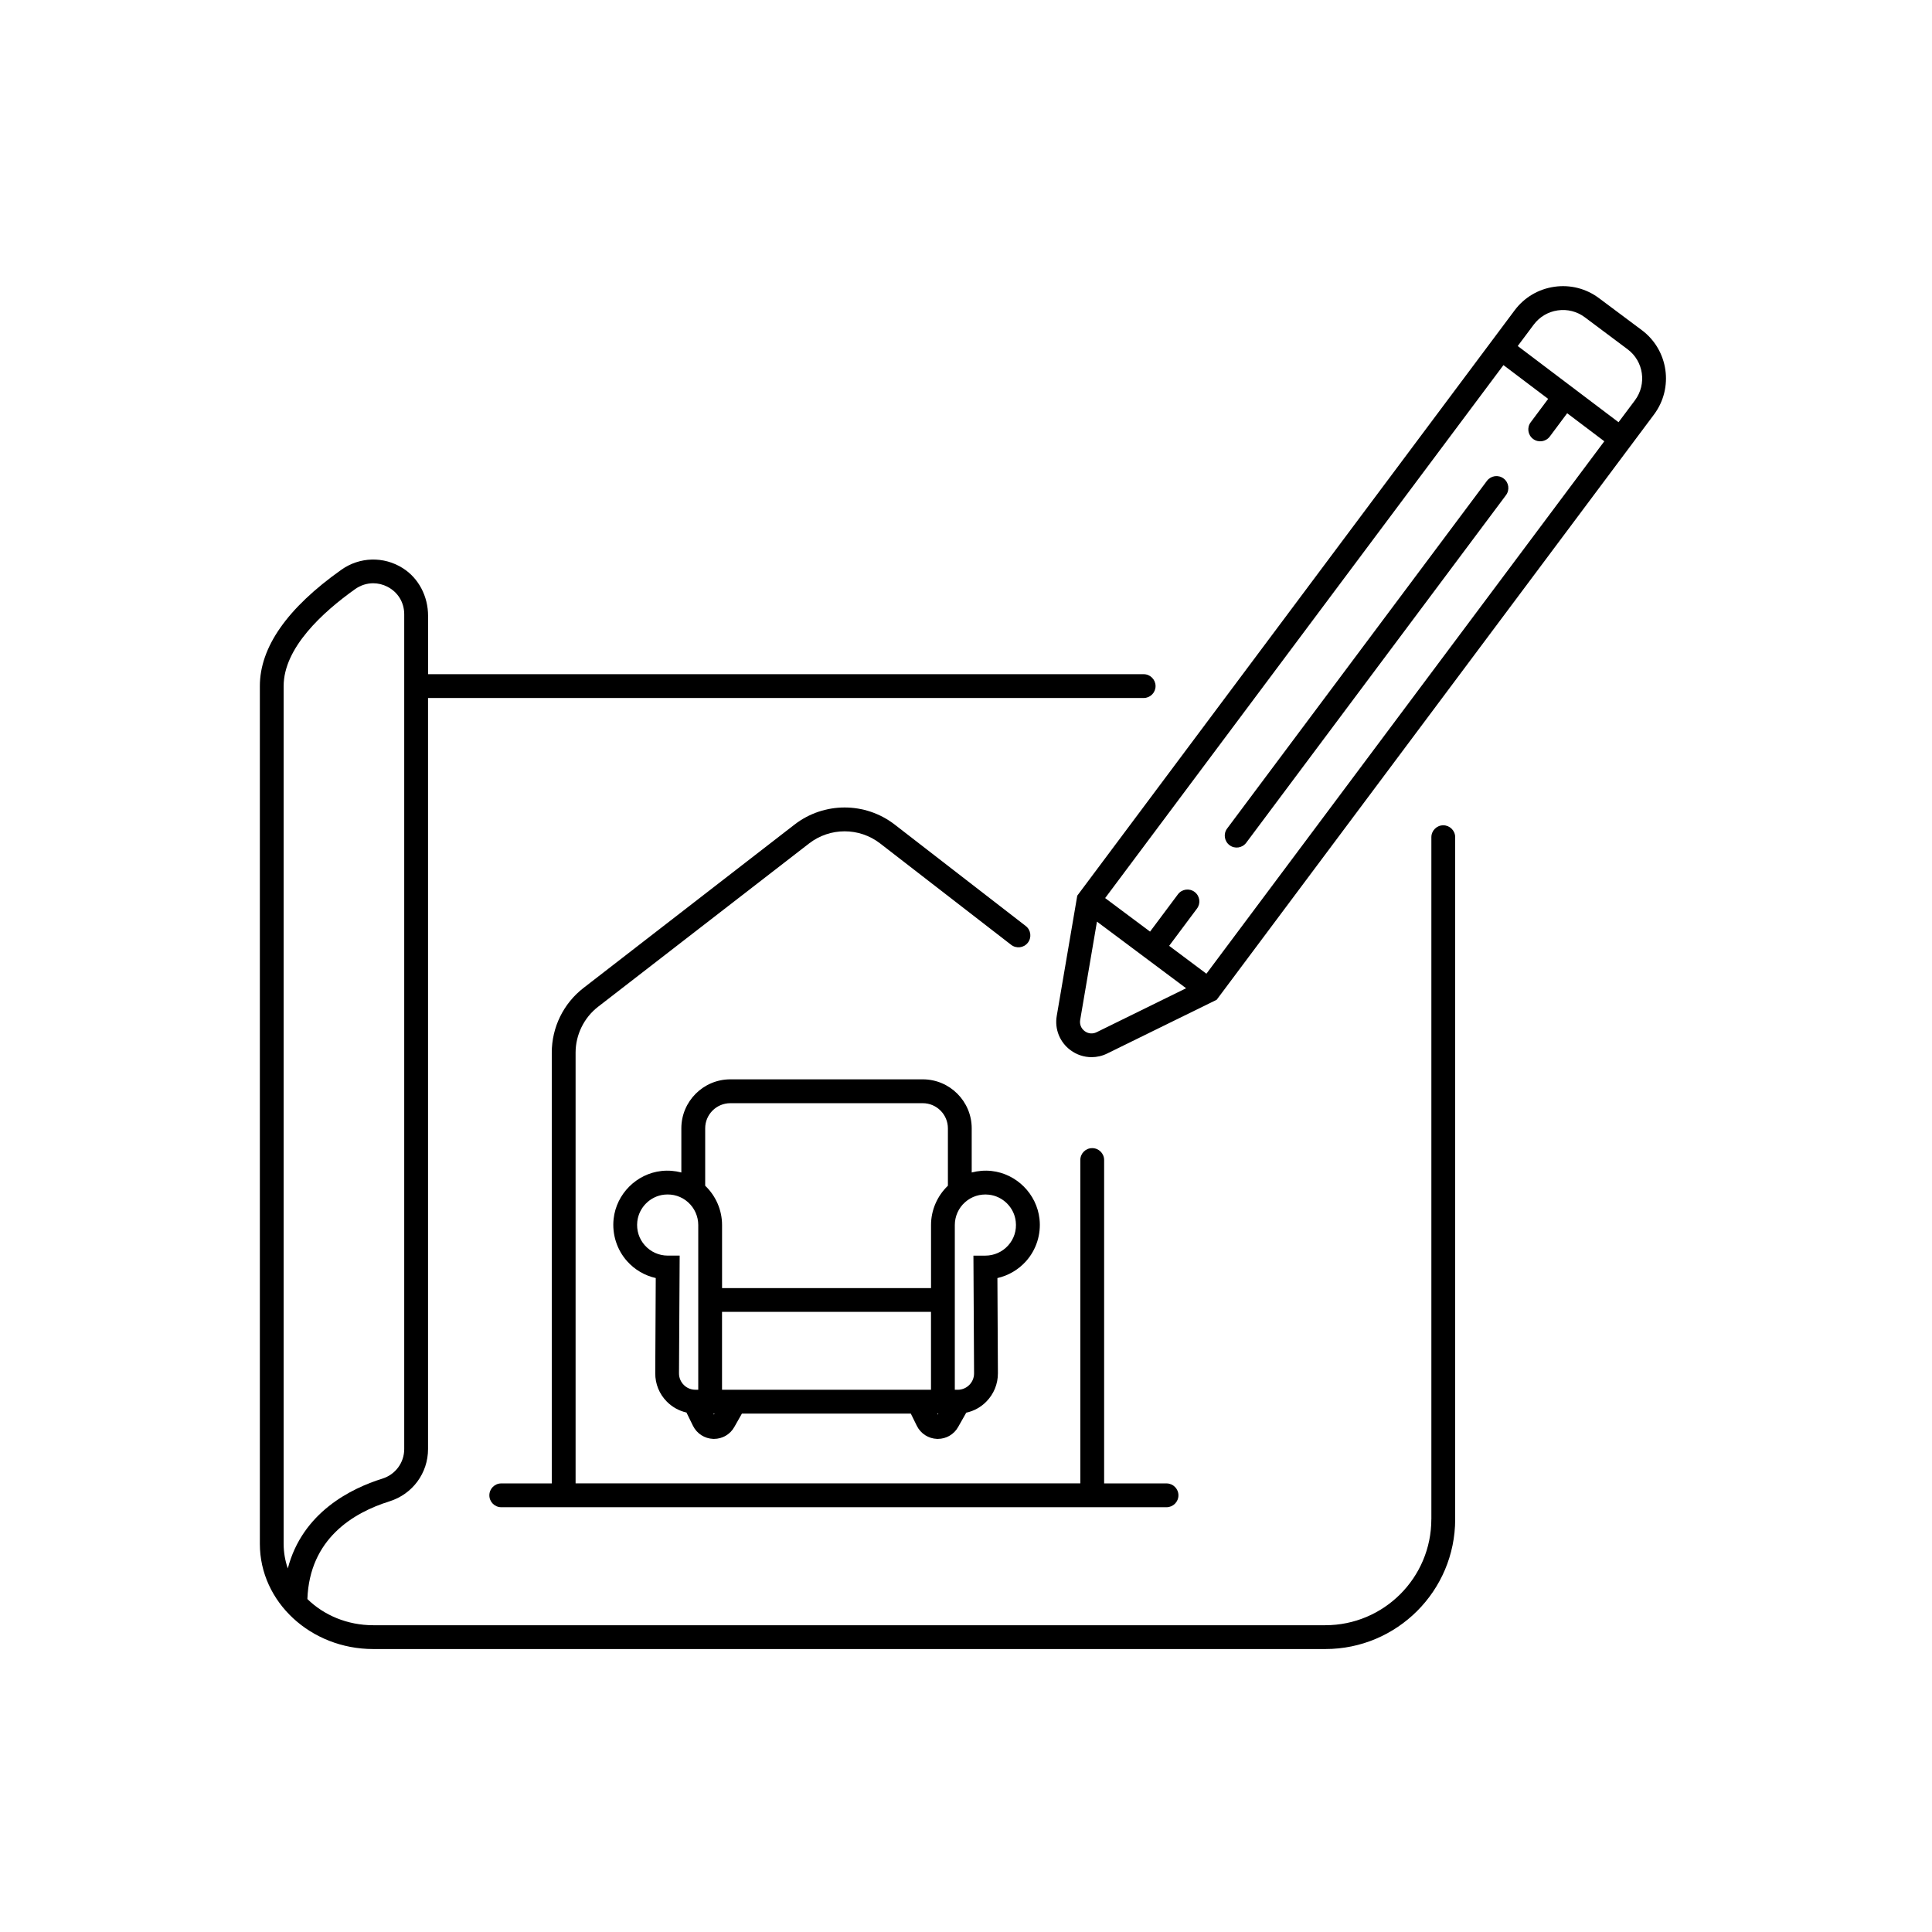
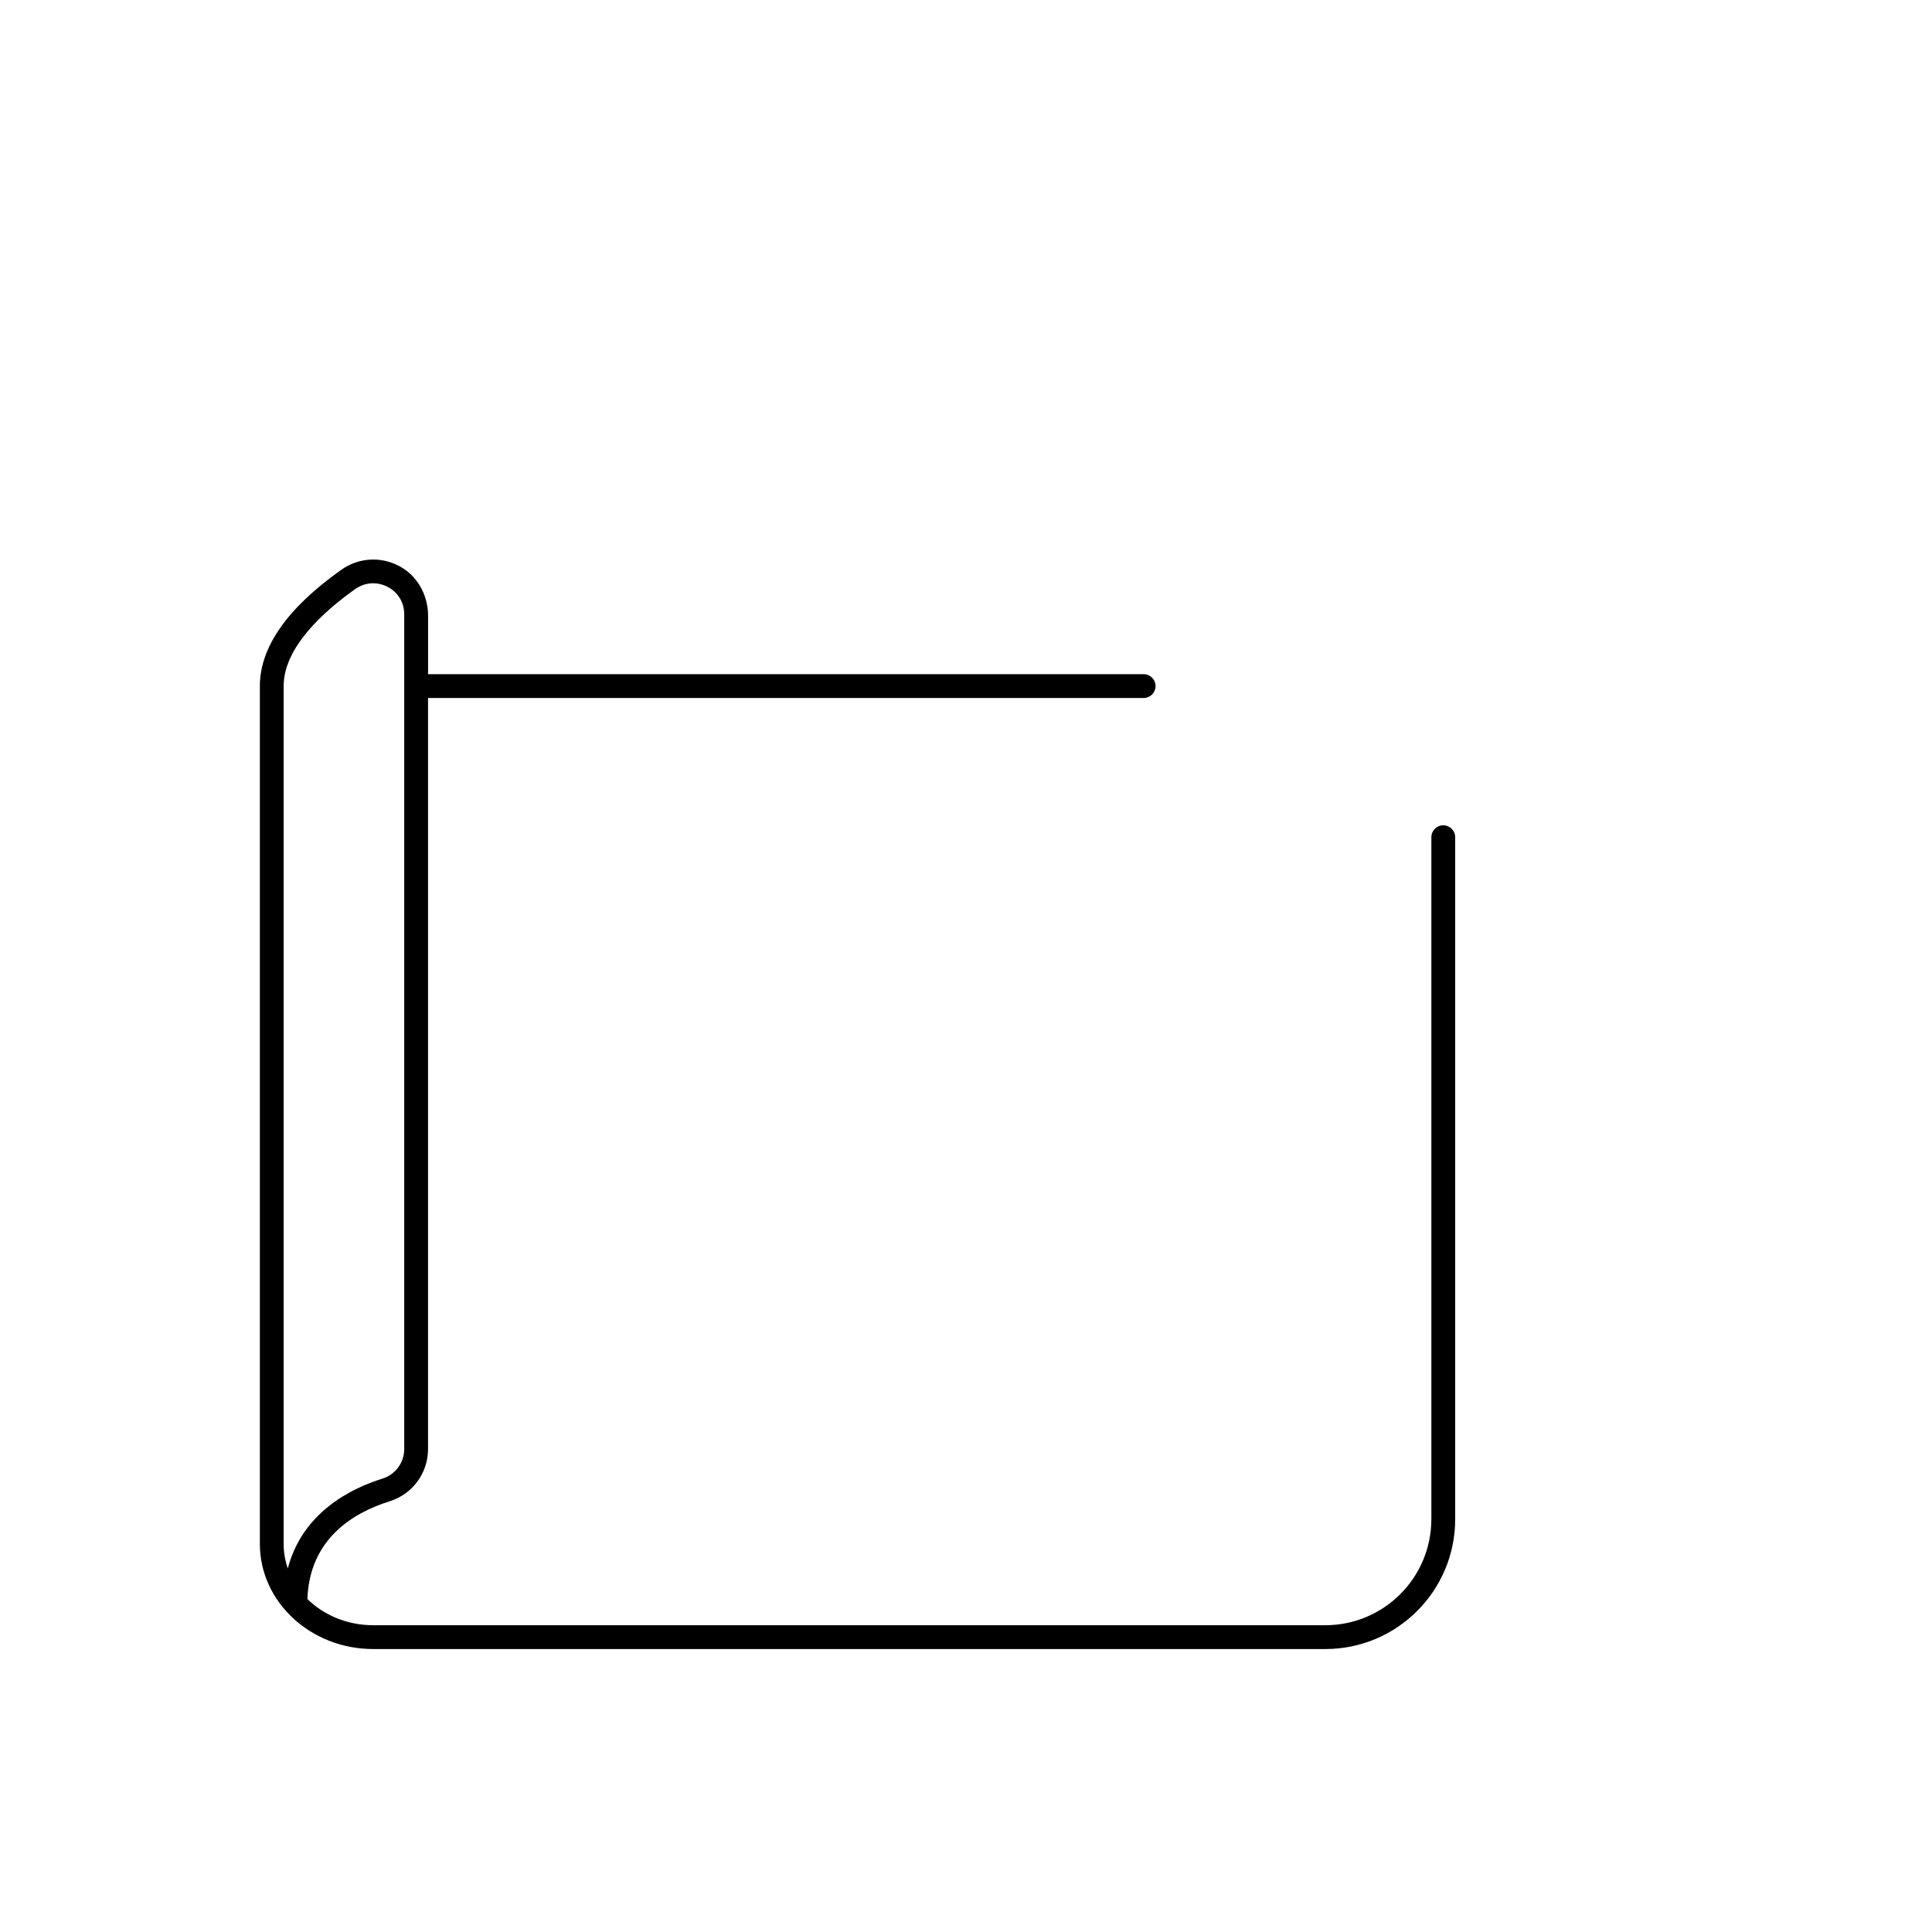
<svg xmlns="http://www.w3.org/2000/svg" width="300" zoomAndPan="magnify" viewBox="0 0 224.88 225" height="300" preserveAspectRatio="xMidYMid meet" version="1.0">
  <defs>
    <clipPath id="7a4bcbbdb7">
-       <path d="M 122 33.129 L 194 33.129 L 194 124 L 122 124 Z M 122 33.129 " clip-rule="nonzero" />
-     </clipPath>
+       </clipPath>
    <clipPath id="77f0c35cbd">
      <path d="M 30.082 65 L 170 65 L 170 192.043 L 30.082 192.043 Z M 30.082 65 " clip-rule="nonzero" />
    </clipPath>
  </defs>
  <g clip-path="url(#7a4bcbbdb7)">
    <path fill="#000000" d="M 191.141 38.445 L 186.164 34.727 C 184.66 33.602 182.809 33.129 180.953 33.398 C 179.094 33.668 177.453 34.641 176.328 36.148 L 125.398 104.309 L 123.008 118.312 C 122.746 119.844 123.359 121.371 124.602 122.297 C 125.332 122.84 126.191 123.117 127.062 123.117 C 127.68 123.117 128.297 122.98 128.875 122.695 L 141.633 116.434 L 192.562 48.277 C 194.883 45.172 194.246 40.762 191.141 38.445 Z M 127.652 120.211 C 127.191 120.438 126.668 120.391 126.258 120.082 C 125.844 119.77 125.652 119.289 125.738 118.781 L 127.691 107.332 L 138.074 115.09 Z M 140.438 113.398 L 136.098 110.152 L 139.34 105.812 C 139.801 105.199 139.676 104.332 139.059 103.871 C 138.445 103.414 137.578 103.539 137.121 104.152 L 133.875 108.496 L 128.645 104.59 L 175.031 42.52 L 180.238 46.453 L 178.203 49.18 C 177.742 49.793 177.871 50.66 178.484 51.121 C 179.098 51.578 179.965 51.453 180.426 50.84 L 182.453 48.125 L 186.777 51.391 Z M 190.344 46.621 L 188.434 49.172 L 176.695 40.297 L 178.555 37.809 C 179.238 36.898 180.23 36.309 181.352 36.148 C 182.477 35.984 183.598 36.27 184.508 36.949 L 189.484 40.672 C 191.363 42.066 191.746 44.738 190.344 46.621 Z M 190.344 46.621 " fill-opacity="1" fill-rule="nonzero" />
  </g>
-   <path fill="#000000" d="M 143.133 98.43 C 143.746 98.891 144.613 98.762 145.074 98.148 L 175.328 57.664 C 175.785 57.047 175.66 56.18 175.047 55.723 C 174.434 55.262 173.562 55.391 173.105 56.004 L 142.852 96.488 C 142.391 97.102 142.52 97.969 143.133 98.43 Z M 143.133 98.43 " fill-opacity="1" fill-rule="nonzero" />
-   <path fill="#000000" d="M 125.754 135.094 L 125.754 172.754 L 66.973 172.754 L 66.973 122.59 C 66.973 120.516 67.949 118.516 69.594 117.246 L 94.168 98.227 C 96.605 96.344 100.008 96.344 102.441 98.227 L 117.699 110.035 C 118.309 110.504 119.18 110.391 119.645 109.785 C 120.113 109.18 120.004 108.309 119.395 107.84 L 104.137 96.031 C 100.703 93.375 95.906 93.375 92.469 96.031 L 67.895 115.055 C 65.562 116.859 64.199 119.641 64.199 122.59 L 64.199 172.758 L 58.316 172.758 C 57.551 172.758 56.93 173.379 56.93 174.145 C 56.93 174.91 57.551 175.531 58.316 175.531 L 135.793 175.531 C 136.559 175.531 137.18 174.91 137.18 174.145 C 137.18 173.379 136.559 172.758 135.793 172.758 L 128.527 172.758 L 128.527 135.098 C 128.527 134.332 127.906 133.711 127.141 133.711 C 126.375 133.707 125.754 134.328 125.754 135.094 Z M 125.754 135.094 " fill-opacity="1" fill-rule="nonzero" />
-   <path fill="#000000" d="M 115.414 136.371 C 114.629 136.285 113.852 136.352 113.105 136.547 L 113.105 131.406 C 113.105 128.258 110.547 125.699 107.402 125.699 L 84.996 125.699 C 81.852 125.699 79.289 128.258 79.289 131.406 L 79.289 136.547 C 78.547 136.352 77.766 136.285 76.98 136.371 C 74.07 136.691 71.723 139.039 71.402 141.949 C 71.207 143.746 71.781 145.551 72.98 146.887 C 73.863 147.875 75.031 148.555 76.309 148.84 L 76.25 159.914 C 76.242 161.172 76.723 162.352 77.609 163.242 C 78.246 163.879 79.031 164.309 79.887 164.504 L 80.648 166.055 C 81.098 166.961 82 167.539 83.012 167.574 C 83.039 167.574 83.062 167.574 83.09 167.574 C 84.066 167.574 84.973 167.051 85.453 166.195 L 86.344 164.625 L 106.012 164.625 L 106.715 166.055 C 107.164 166.961 108.066 167.539 109.078 167.574 C 109.105 167.574 109.129 167.574 109.156 167.574 C 110.133 167.574 111.039 167.051 111.52 166.195 L 112.469 164.52 C 113.344 164.332 114.148 163.898 114.793 163.246 C 115.676 162.355 116.164 161.176 116.156 159.918 L 116.098 148.844 C 117.367 148.555 118.535 147.879 119.422 146.891 C 120.625 145.555 121.199 143.75 121 141.953 C 120.672 139.043 118.328 136.691 115.414 136.371 Z M 84.027 161.852 L 84.027 152.781 L 108.363 152.781 L 108.363 161.852 Z M 84.996 128.477 L 107.402 128.477 C 109.016 128.477 110.332 129.793 110.332 131.41 L 110.332 138.09 C 109.086 139.281 108.367 140.938 108.367 142.668 L 108.367 150.012 L 84.031 150.012 L 84.031 142.668 C 84.031 140.938 83.316 139.285 82.066 138.09 L 82.066 131.41 C 82.062 129.793 83.379 128.477 84.996 128.477 Z M 77.699 146.227 C 76.688 146.227 75.723 145.797 75.043 145.039 C 74.359 144.273 74.047 143.285 74.16 142.254 C 74.344 140.621 75.66 139.309 77.285 139.129 C 78.316 139.02 79.309 139.328 80.07 140.012 C 80.824 140.684 81.258 141.656 81.258 142.664 L 81.258 161.848 L 80.926 161.848 C 80.414 161.848 79.934 161.652 79.57 161.285 C 79.211 160.922 79.012 160.441 79.016 159.934 L 79.094 146.227 Z M 83.086 164.738 L 83.031 164.621 L 83.152 164.621 Z M 109.098 164.625 L 109.219 164.625 L 109.156 164.742 Z M 117.352 145.043 C 116.68 145.797 115.707 146.23 114.699 146.23 L 113.305 146.23 L 113.379 159.938 C 113.383 160.445 113.184 160.93 112.824 161.289 C 112.465 161.652 111.984 161.852 111.469 161.852 L 111.137 161.852 L 111.137 142.668 C 111.137 141.66 111.566 140.688 112.324 140.016 C 113.09 139.332 114.078 139.02 115.109 139.133 C 116.742 139.316 118.059 140.629 118.234 142.258 C 118.352 143.289 118.039 144.277 117.352 145.043 Z M 117.352 145.043 " fill-opacity="1" fill-rule="nonzero" />
  <g clip-path="url(#77f0c35cbd)">
    <path fill="#000000" d="M 166.633 176.926 C 166.633 183.746 161.102 189.273 154.281 189.273 L 43.406 189.273 C 40.379 189.273 37.648 188.098 35.738 186.223 C 35.992 179.227 41.043 176.18 45.293 174.848 C 47.984 174.008 49.789 171.562 49.789 168.754 L 49.789 81.289 L 133.129 81.289 C 133.895 81.289 134.516 80.668 134.516 79.902 C 134.516 79.141 133.895 78.516 133.129 78.516 L 49.793 78.516 L 49.793 71.711 C 49.793 69.488 48.727 67.352 46.844 66.164 C 44.617 64.758 41.816 64.848 39.695 66.352 C 33.395 70.816 30.203 75.375 30.203 79.902 L 30.203 179.801 C 30.203 186.555 36.125 192.047 43.406 192.047 L 154.285 192.047 C 162.633 192.047 169.41 185.277 169.41 176.926 L 169.41 97.5 C 169.41 96.734 168.785 96.113 168.023 96.113 C 167.258 96.113 166.637 96.734 166.637 97.5 L 166.637 176.926 Z M 33.457 182.66 C 33.145 181.758 32.973 180.793 32.973 179.801 L 32.973 79.902 C 32.973 75.453 37.504 71.305 41.297 68.609 C 41.938 68.156 42.664 67.926 43.402 67.926 C 43.969 67.926 44.539 68.062 45.074 68.34 C 46.293 68.973 47.016 70.168 47.016 71.543 L 47.016 168.754 C 47.016 170.34 45.992 171.727 44.465 172.203 C 40.848 173.332 35.168 176.113 33.457 182.66 Z M 33.457 182.66 " fill-opacity="1" fill-rule="nonzero" />
  </g>
</svg>